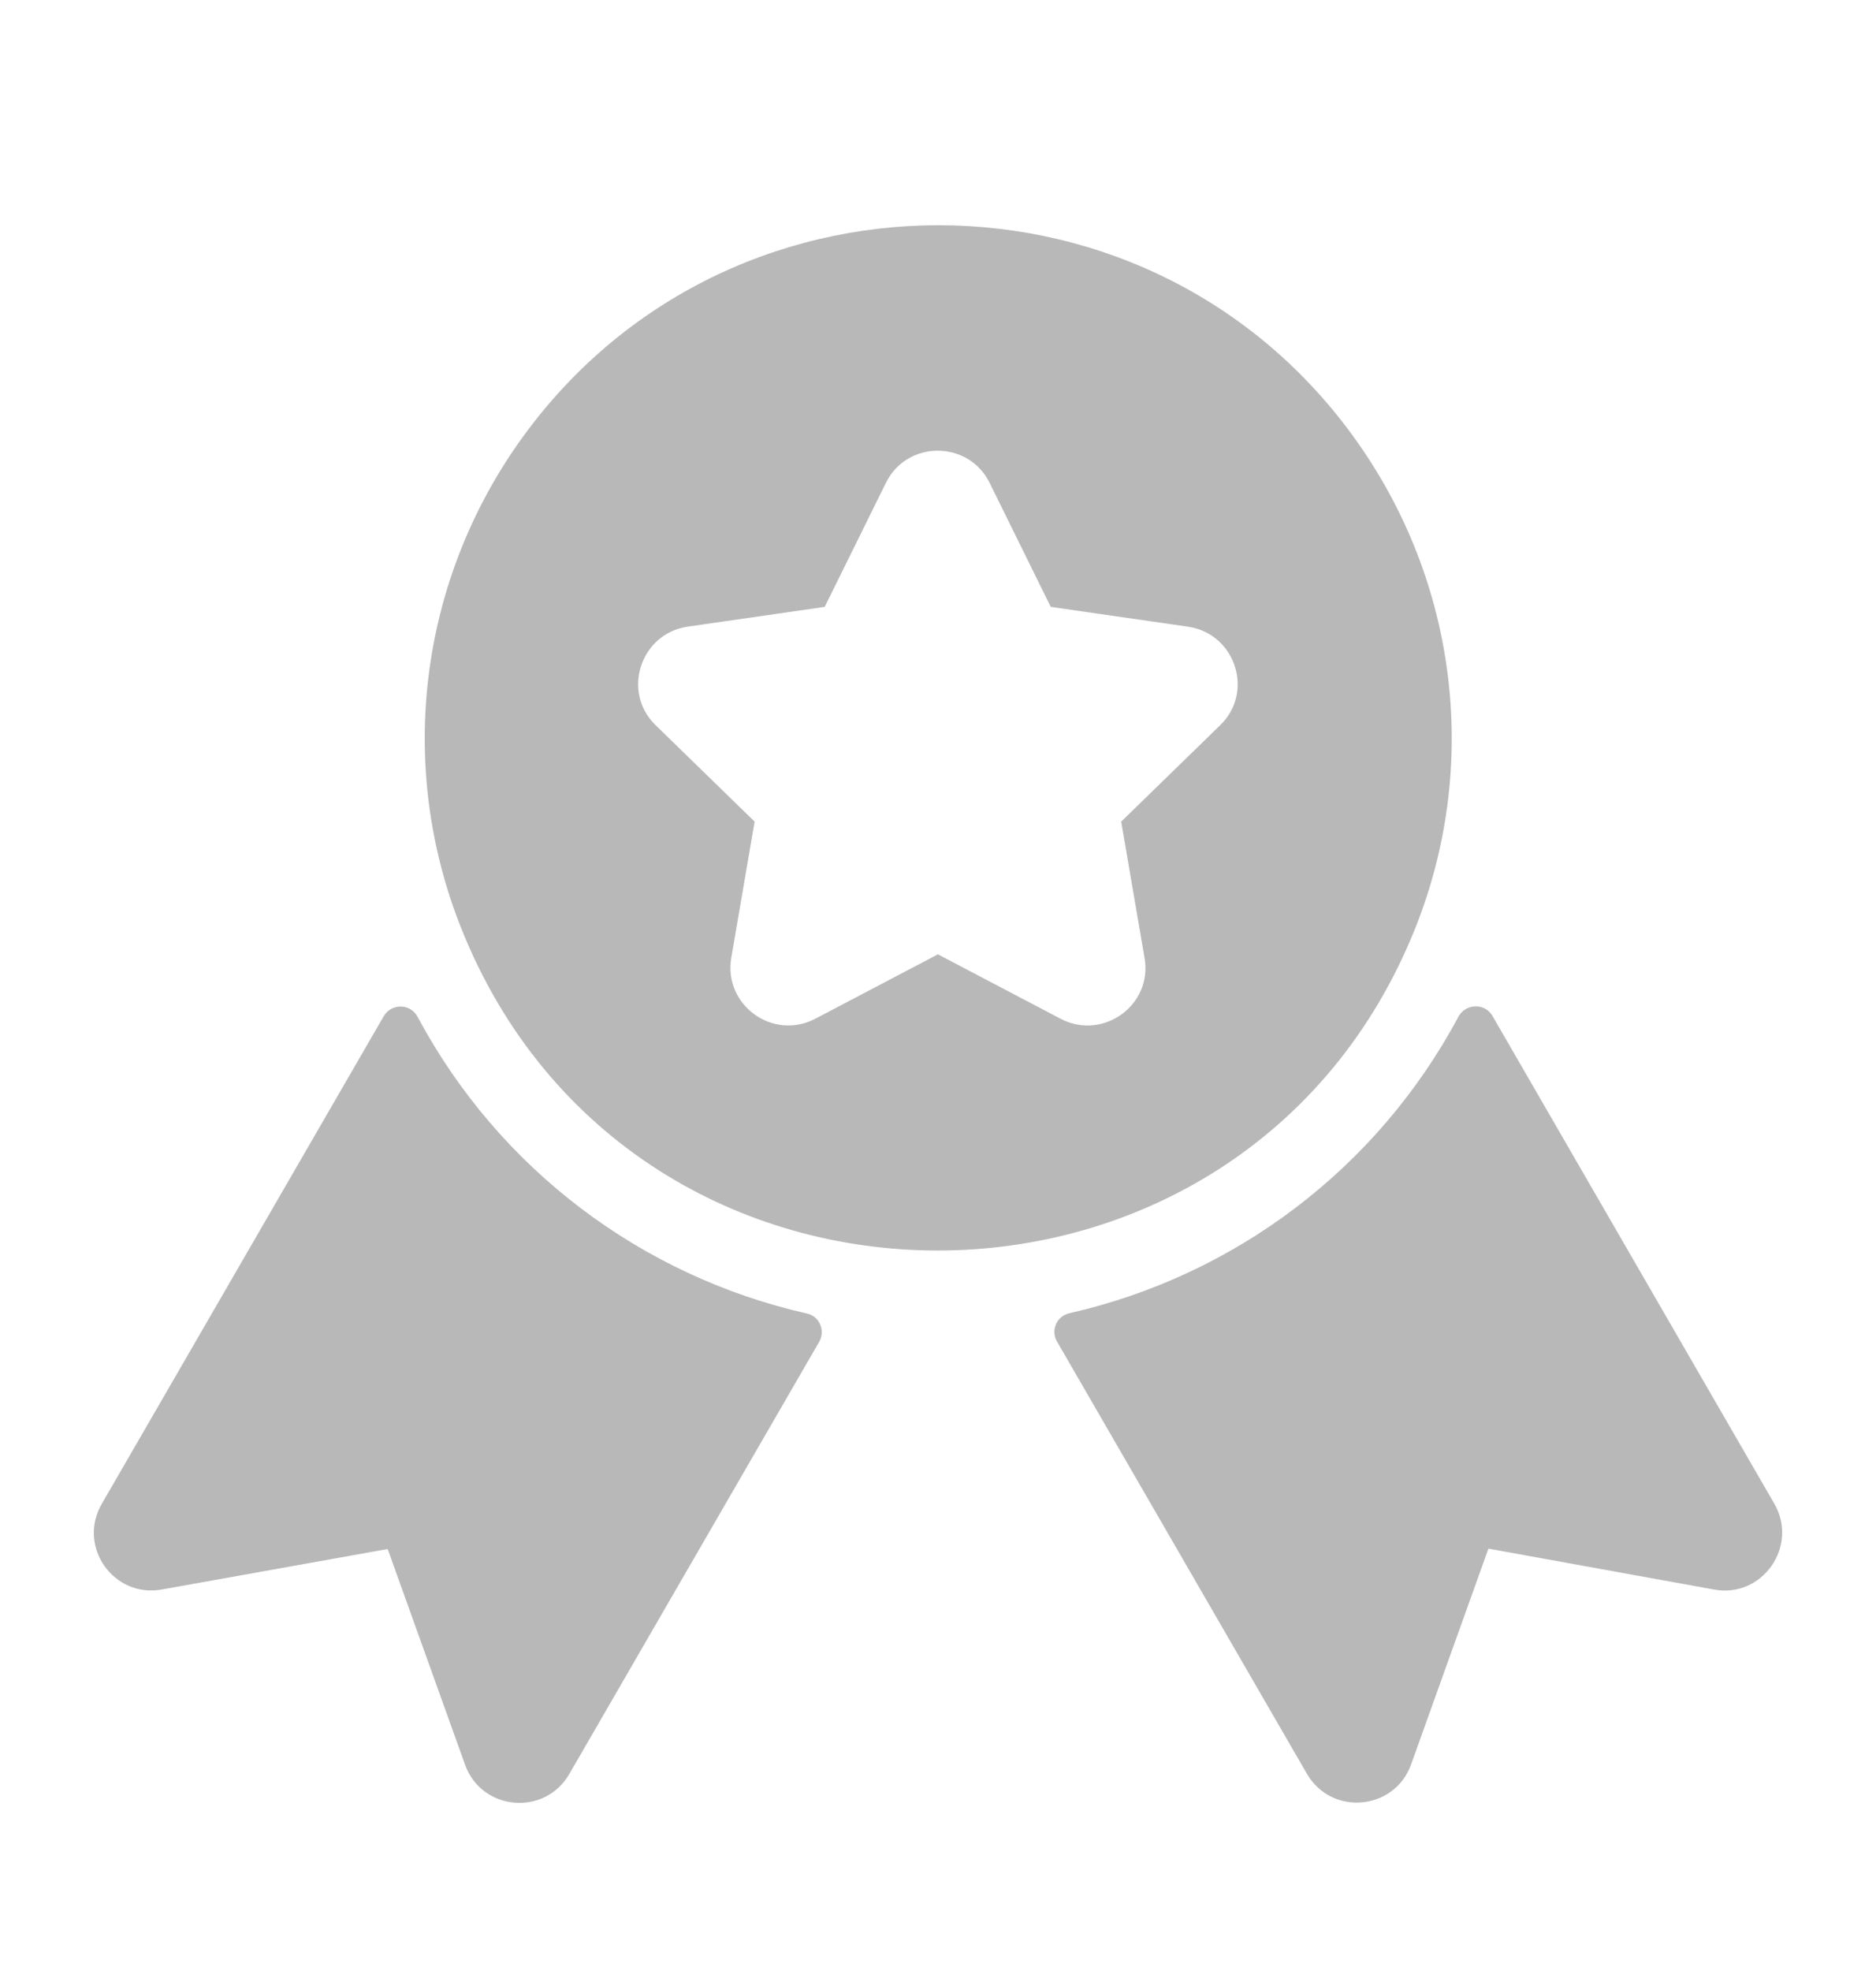
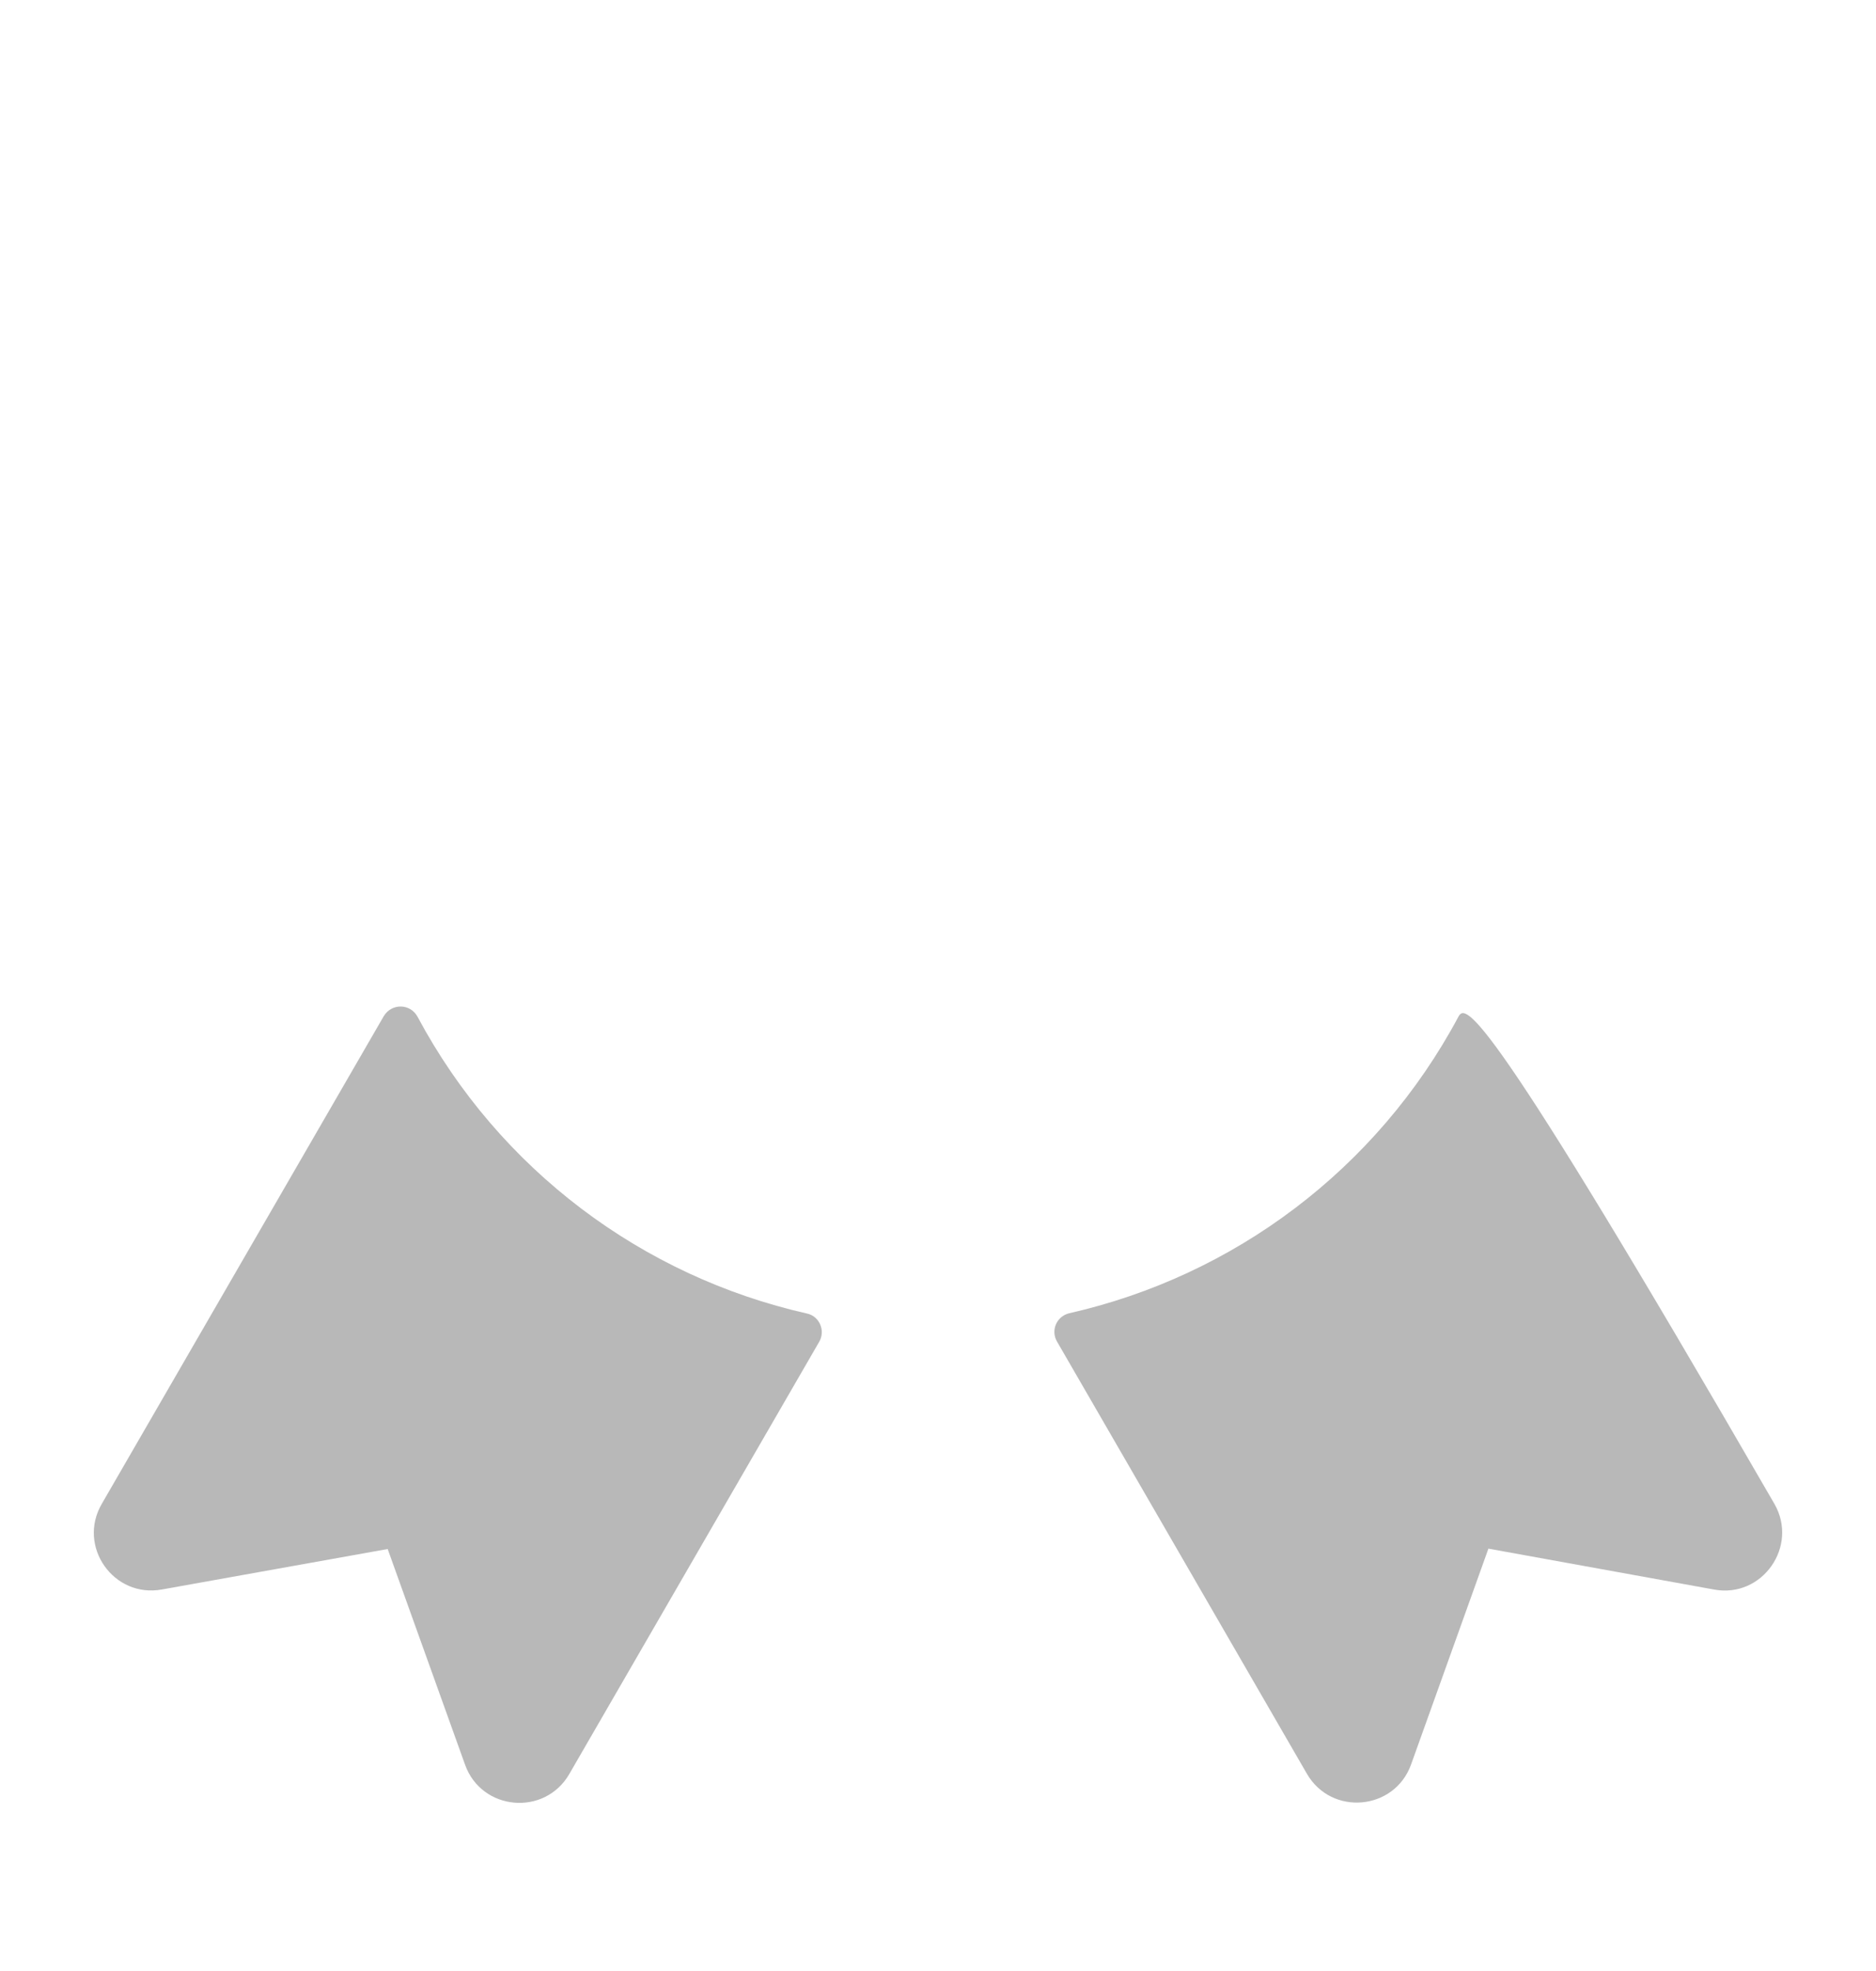
<svg xmlns="http://www.w3.org/2000/svg" width="20" height="21" viewBox="0 0 20 21" fill="none">
-   <path d="M18.917 16.023L15.911 10.824C15.83 10.684 15.626 10.691 15.549 10.831C14.679 12.459 13.153 13.595 11.399 13.992C11.265 14.024 11.199 14.174 11.269 14.294L13.932 18.897C14.195 19.353 14.869 19.29 15.044 18.798L15.868 16.5L18.275 16.936C18.787 17.03 19.177 16.476 18.917 16.023Z" fill="#111111" fill-opacity="0.3" />
+   <path d="M18.917 16.023C15.83 10.684 15.626 10.691 15.549 10.831C14.679 12.459 13.153 13.595 11.399 13.992C11.265 14.024 11.199 14.174 11.269 14.294L13.932 18.897C14.195 19.353 14.869 19.29 15.044 18.798L15.868 16.5L18.275 16.936C18.787 17.03 19.177 16.476 18.917 16.023Z" fill="#111111" fill-opacity="0.3" />
  <path d="M8.603 13.995C6.849 13.599 5.323 12.462 4.452 10.834C4.375 10.69 4.175 10.687 4.091 10.827L1.085 16.023C0.821 16.476 1.211 17.03 1.727 16.935L4.133 16.504L4.958 18.802C5.133 19.293 5.807 19.356 6.07 18.9L8.733 14.297C8.803 14.178 8.736 14.023 8.603 13.995Z" fill="#111111" fill-opacity="0.3" />
-   <path d="M15.093 9.877C15.76 8.193 15.549 6.295 14.528 4.793C12.357 1.6 7.649 1.604 5.477 4.793C4.456 6.295 4.245 8.193 4.912 9.877C6.736 14.483 13.272 14.462 15.093 9.877ZM13.009 7.726L11.953 8.754L12.202 10.206C12.29 10.711 11.757 11.09 11.308 10.855L9.999 10.168L8.69 10.855C8.238 11.09 7.712 10.708 7.796 10.206L8.045 8.754L6.989 7.726C6.624 7.372 6.828 6.751 7.329 6.677L8.792 6.466L9.445 5.144C9.669 4.688 10.325 4.688 10.55 5.144L11.202 6.466L12.665 6.677C13.171 6.751 13.374 7.372 13.009 7.726Z" fill="#111111" fill-opacity="0.3" />
</svg>